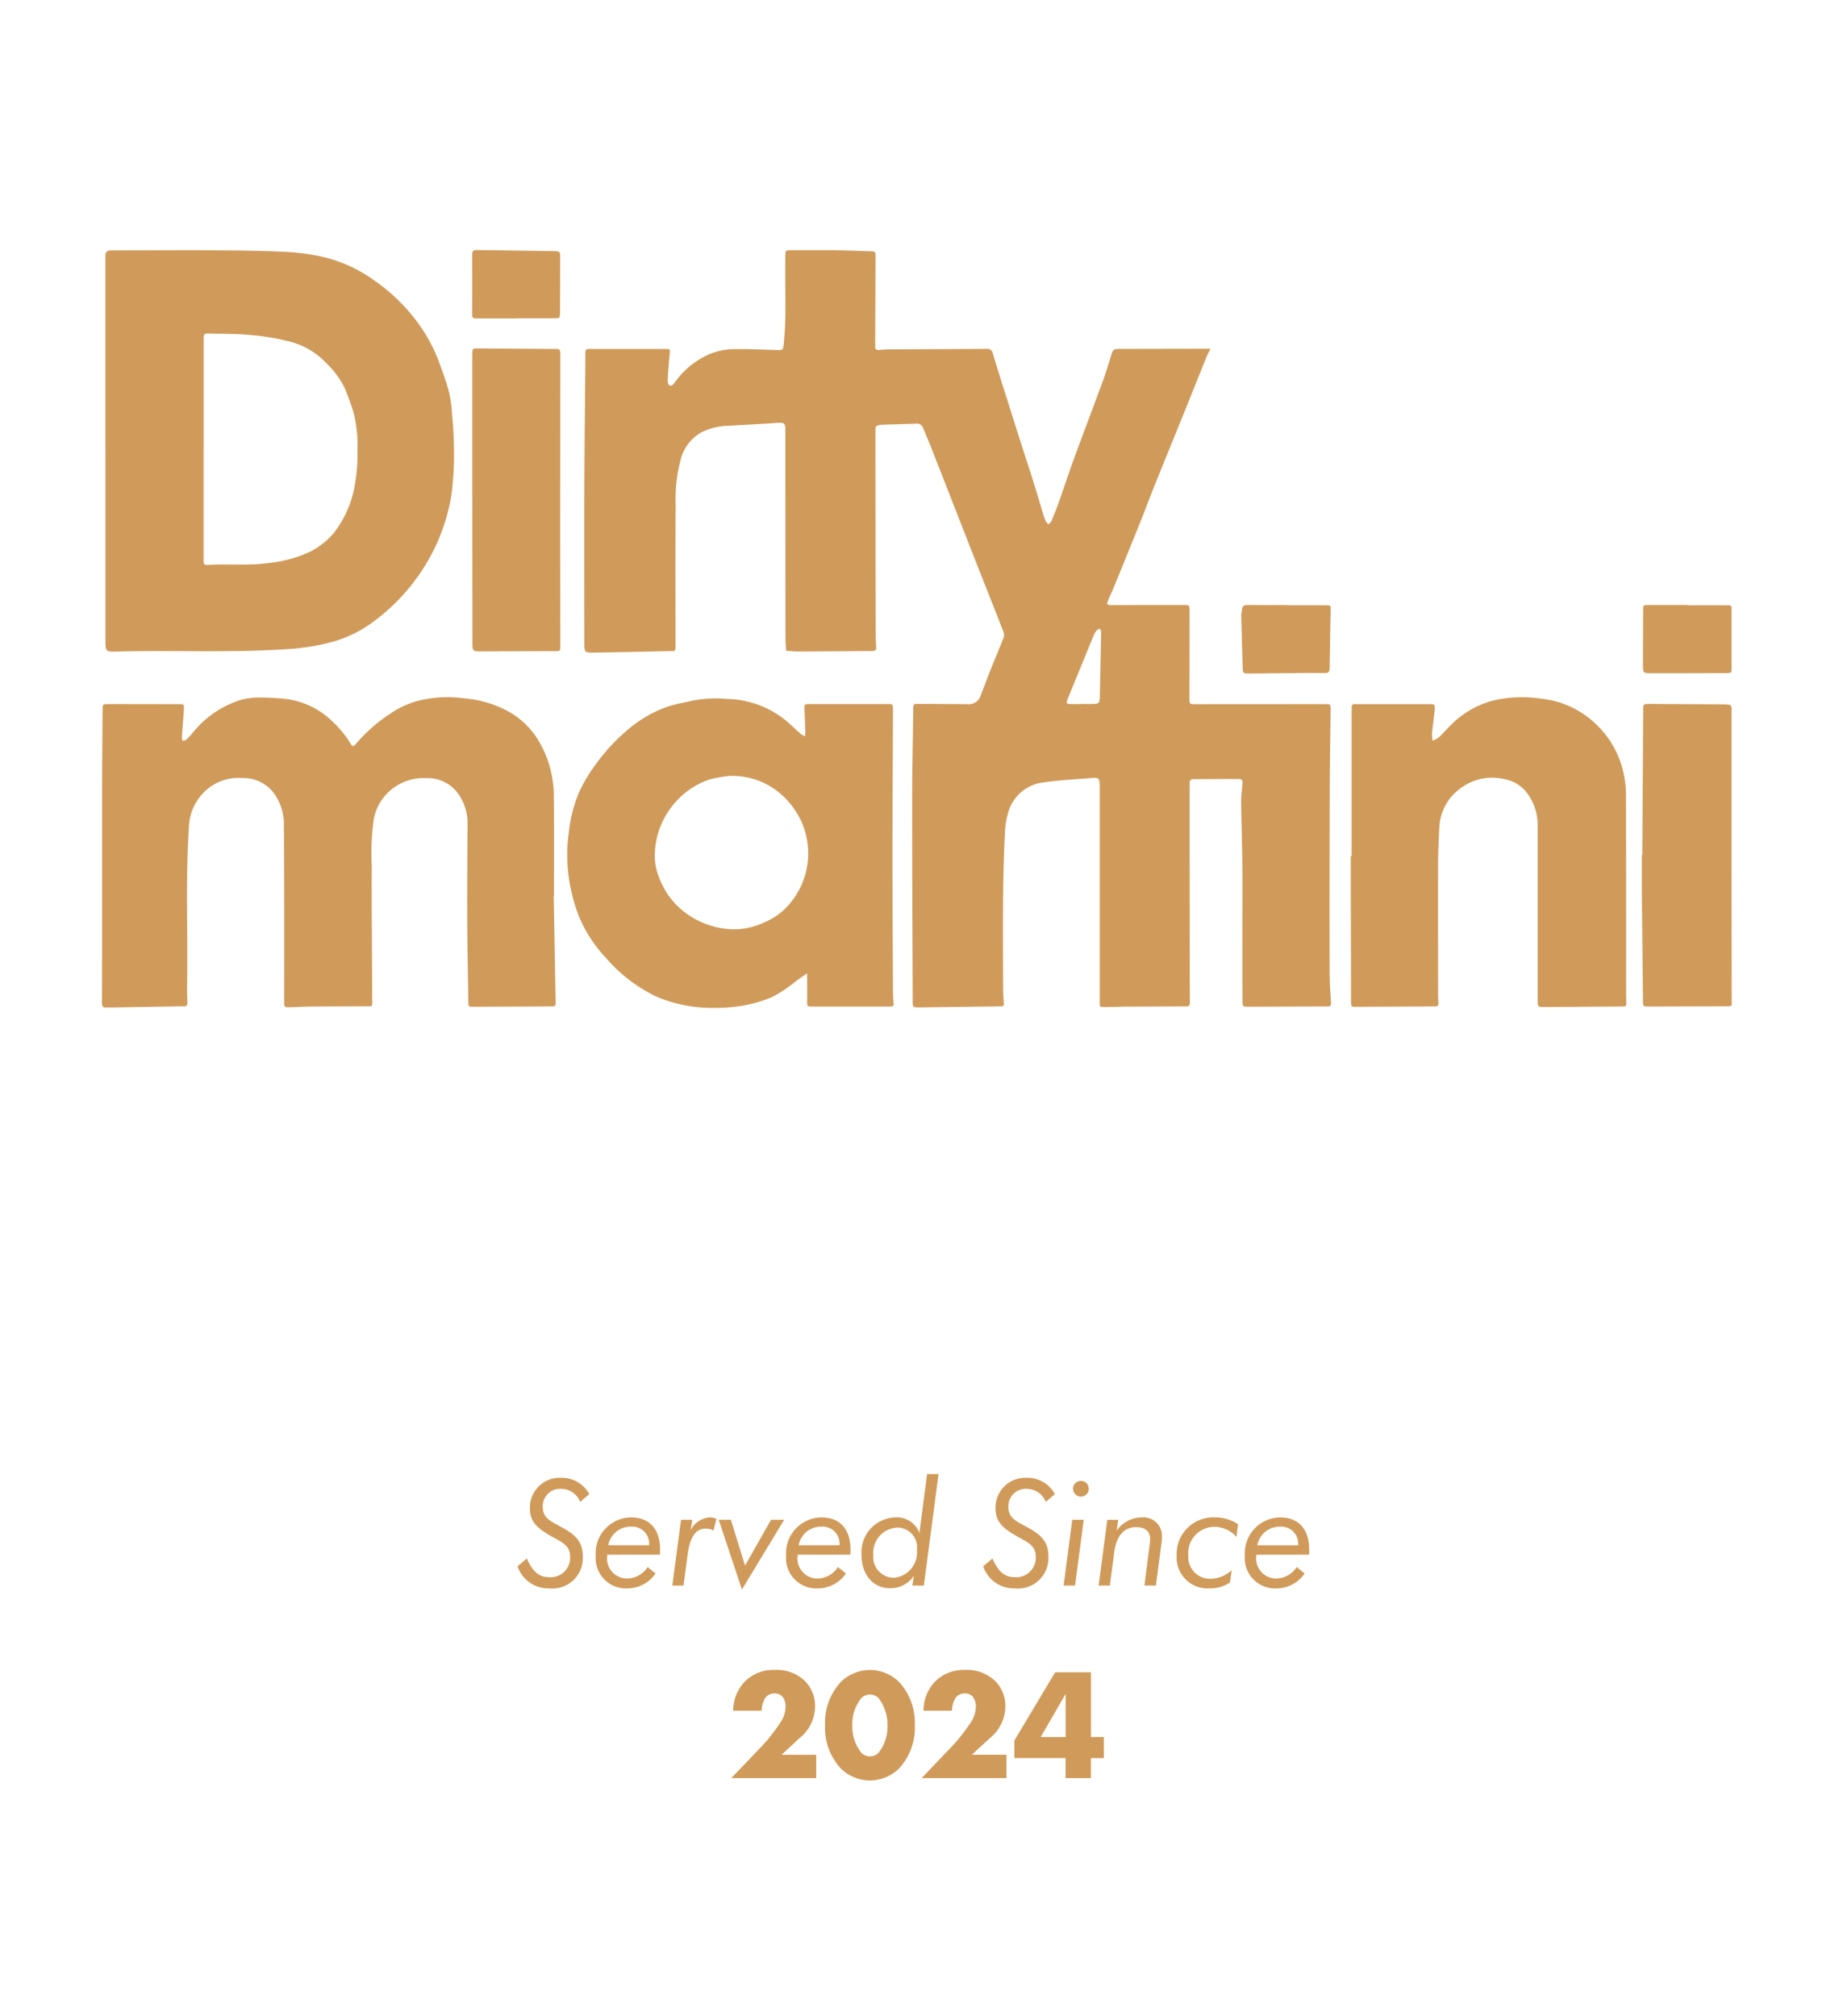
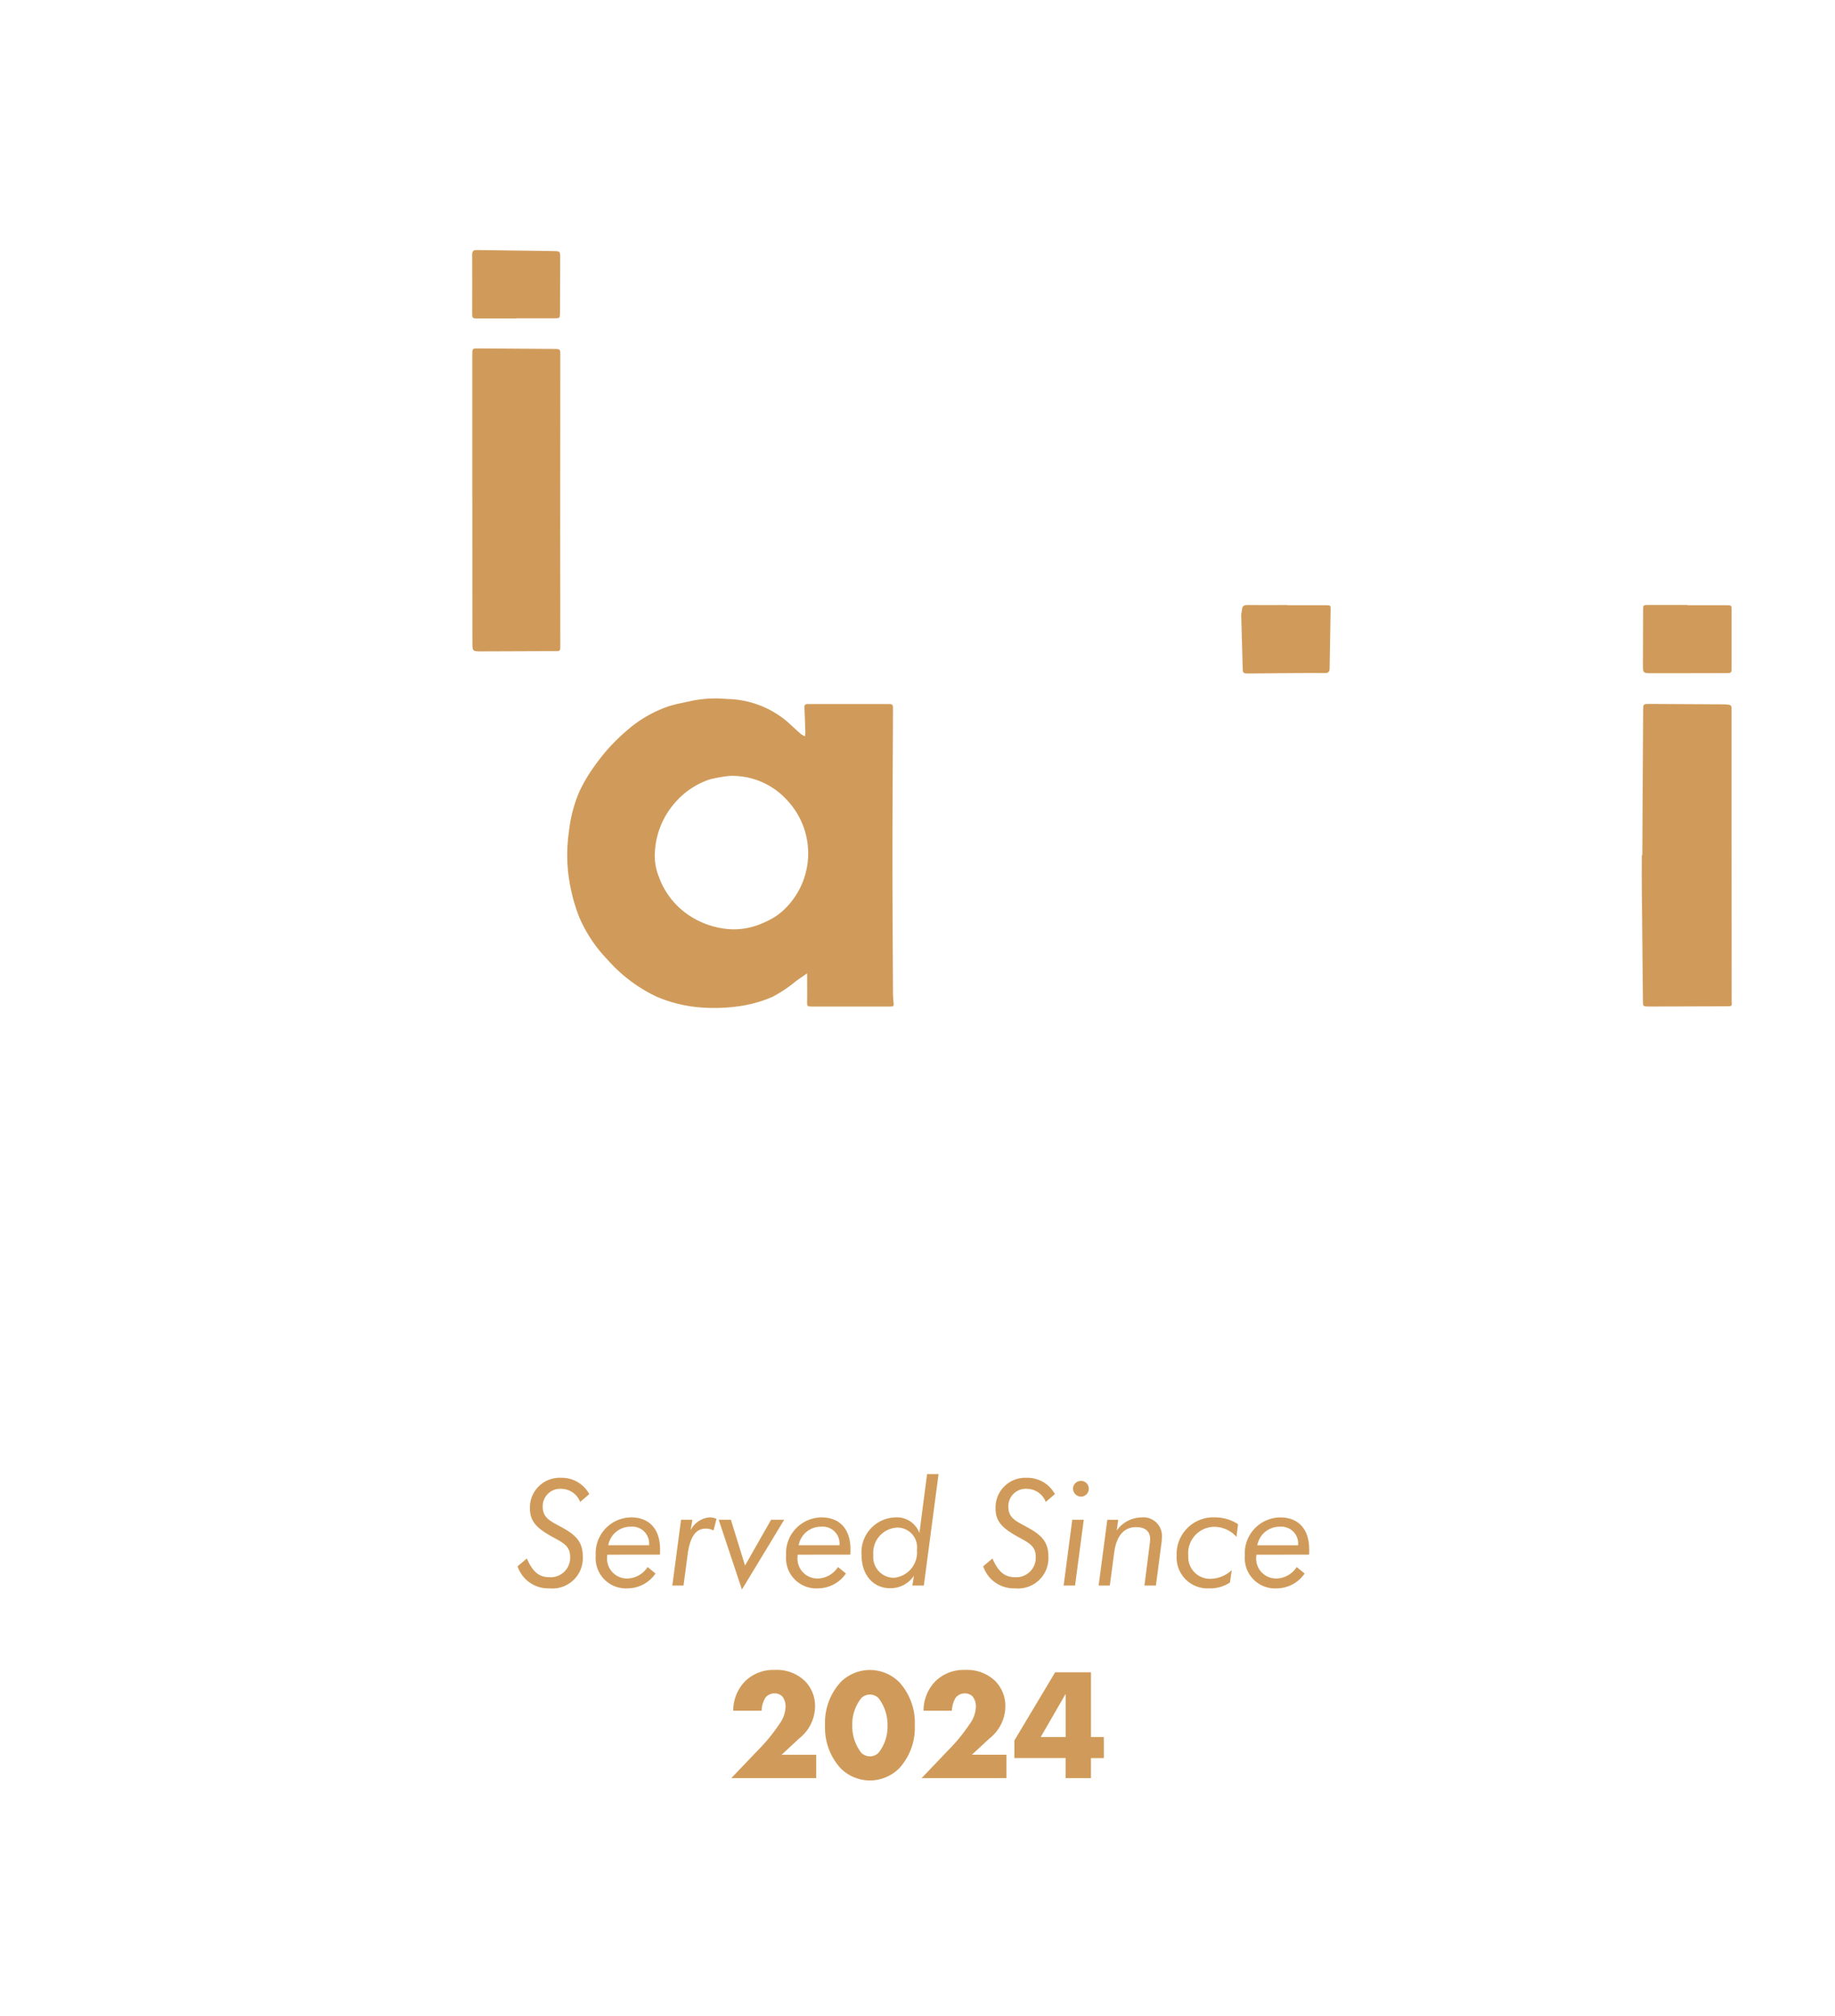
<svg xmlns="http://www.w3.org/2000/svg" width="162" height="178" viewBox="0 0 162 178">
  <g id="Dirty_Martini_-_2024" data-name="Dirty Martini - 2024" transform="translate(19472 9402)">
    <g id="Rectangle_298" data-name="Rectangle 298" transform="translate(-19472 -9402)" fill="#fff" stroke="#707070" stroke-width="1" opacity="0">
-       <rect width="162" height="178" stroke="none" />
      <rect x="0.5" y="0.5" width="161" height="177" fill="none" />
    </g>
    <g id="Group_907" data-name="Group 907" transform="translate(-19463.5 -9380.229)">
      <g id="Group_906" data-name="Group 906" transform="translate(0.501 0.304)">
-         <path id="Path_2185" data-name="Path 2185" d="M496.268,9.723c-.122.254-.251.488-.35.734-.686,1.7-1.363,3.4-2.048,5.093-.871,2.157-1.753,4.311-2.62,6.47-.377.936-.719,1.887-1.1,2.824q-1.2,2.994-2.427,5.98c-.145.355-.308.7-.462,1.054-.178.406-.14.471.318.472,1.068,0,2.135-.006,3.2-.008q1.553,0,3.105,0c.543,0,.546,0,.545.521q0,3.833-.008,7.666c0,.565,0,.569.557.569q5.555,0,11.111-.008h.291c.5.008.5.008.5.525-.024,2.507-.069,5.012-.076,7.519q-.022,7.738-.009,15.477c0,.936.06,1.874.121,2.809.018.28-.047.377-.328.373-.695-.012-1.391,0-2.086,0-1.617.006-3.234.017-4.851.02-.53,0-.548-.006-.551-.519-.011-1.956-.009-3.914-.01-5.87,0-2.07.016-4.14,0-6.21-.018-1.843-.084-3.685-.107-5.528-.006-.5.075-1,.11-1.5.029-.41-.011-.475-.4-.477-1.294-.008-2.587.006-3.881.006-.257,0-.394.094-.375.373.013.177,0,.355,0,.534q0,9.412.018,18.825c0,.375-.188.336-.416.336-1.617.006-3.234.009-4.851.019-.743,0-1.488.033-2.231.041-.461,0-.456,0-.456-.455q0-9.485,0-18.97a3.688,3.688,0,0,0-.014-.387c-.041-.354-.149-.456-.5-.426-1.48.123-2.97.185-4.436.4a3.667,3.667,0,0,0-3.155,2.742,7.154,7.154,0,0,0-.269,1.754c-.229,4.541-.163,9.084-.157,13.627,0,.451.029.9.066,1.354.017.213-.05.3-.261.3-.065,0-.129,0-.194,0l-6.791.087c-.1,0-.194,0-.291,0-.49-.013-.511-.025-.512-.536-.019-5.886-.048-11.772-.047-17.658,0-2.716.06-5.433.094-8.15.006-.45.008-.453.466-.451,1.423,0,2.846.015,4.269.019a1.1,1.1,0,0,0,1.241-.833c.306-.759.584-1.527.888-2.287.357-.894.737-1.779,1.085-2.676a.838.838,0,0,0,.029-.549c-.623-1.62-1.27-3.231-1.906-4.846q-1.137-2.889-2.266-5.783-1.111-2.84-2.222-5.68c-.229-.582-.482-1.156-.72-1.735a.56.56,0,0,0-.607-.374c-.985.038-1.971.06-2.956.092a3.029,3.029,0,0,0-.336.045c-.2.03-.32.117-.3.349.015.192-.006.388-.006.582q.01,8.709.023,17.417c0,.355.021.711.039,1.066.025.489,0,.522-.494.526-2.135.016-4.269.033-6.4.041-.349,0-.7-.042-1.047-.065-.02-.337-.057-.673-.057-1.009q-.009-9.146-.01-18.291c0-.84-.043-.868-.88-.811-1.368.091-2.739.163-4.108.243a5.552,5.552,0,0,0-2.5.622,3.831,3.831,0,0,0-1.735,2.288,13.352,13.352,0,0,0-.461,4.013c-.032,4.108-.013,8.216-.014,12.324,0,.129,0,.259,0,.388,0,.18-.079.271-.263.261a.809.809,0,0,0-.1,0c-2.28.046-4.558.1-6.838.134-.828.014-.849-.016-.85-.879,0-4.464-.017-8.927,0-13.391.014-4.01.061-8.021.093-12.031,0-.5.006-.509.515-.509q3.25,0,6.5,0c.49,0,.471,0,.422.491-.076.755-.131,1.512-.171,2.27-.008.152.047.395.148.446.184.094.333-.058.467-.23a7.23,7.23,0,0,1,3.312-2.617,6.058,6.058,0,0,1,1.789-.344c1.324-.026,2.649.041,3.974.079.455.013.495-.021.543-.451.279-2.5.1-5.008.154-7.512,0-.1,0-.194,0-.291,0-.558,0-.555.556-.555,1.277,0,2.555-.015,3.832,0,1.035.012,2.069.055,3.1.086.465.014.475.024.473.51q-.015,3.76-.029,7.52c0,.129,0,.259,0,.388-.006.231.115.319.333.3.274-.018.548-.052.823-.053,2.895-.016,5.79-.023,8.685-.049a.49.49,0,0,1,.546.411c.153.524.314,1.045.477,1.566q.871,2.77,1.746,5.539c.428,1.348.872,2.691,1.3,4.04.326,1.038.632,2.083.949,3.124a3.644,3.644,0,0,0,.2.536,1.477,1.477,0,0,0,.227.277c.088-.084.216-.153.259-.257.242-.578.477-1.16.687-1.75.445-1.253.852-2.518,1.309-3.766.842-2.3,1.718-4.59,2.562-6.891.27-.734.493-1.486.723-2.234.164-.535.216-.587.767-.589l6.647-.013h1.358ZM484.932,41.078v0c.34,0,.678.008,1.018,0,.453-.013.542-.1.552-.541q.067-2.9.12-5.809a1,1,0,0,0-.1-.3.865.865,0,0,0-.271.142,1.456,1.456,0,0,0-.258.4c-.348.829-.686,1.663-1.027,2.5-.437,1.067-.876,2.133-1.308,3.2-.138.342-.1.4.252.414s.678,0,1.018,0Z" transform="translate(-398.412 -0.997)" fill="#d09b5a" />
-         <path id="Path_2186" data-name="Path 2186" d="M5.41,18.7V1.579a.409.409,0,0,1,.449-.465c.646,0,1.294-.008,1.94-.008,2.507,0,5.013-.015,7.519,0,1.891.014,3.785.028,5.673.119a20.167,20.167,0,0,1,3.444.417A12.86,12.86,0,0,1,29.3,3.873a16.034,16.034,0,0,1,2.984,2.732,14.68,14.68,0,0,1,2.591,4.375c.279.8.586,1.593.809,2.41a10.3,10.3,0,0,1,.307,1.855c.1,1.158.194,2.32.19,3.481a27.693,27.693,0,0,1-.213,3.913,17.1,17.1,0,0,1-2.478,6.524,17.589,17.589,0,0,1-4.538,4.817,10.952,10.952,0,0,1-3.777,1.769,20.306,20.306,0,0,1-3.912.58c-4.927.321-9.861.074-14.789.2-1.057.027-1.061.012-1.061-1.037q0-8.392,0-16.785h0Zm8.672-.058h0V28.4c0,.469,0,.492.5.469,1.738-.082,3.477.086,5.221-.155a11.237,11.237,0,0,0,3.732-1.028,6.6,6.6,0,0,0,2.148-1.766,9.51,9.51,0,0,0,1.778-4.3,15.179,15.179,0,0,0,.2-2.894,11.58,11.58,0,0,0-.348-3.307,22.379,22.379,0,0,0-.8-2.2A7.761,7.761,0,0,0,24.945,11.1a6.709,6.709,0,0,0-3.227-1.93,20.651,20.651,0,0,0-3.51-.589c-1.17-.115-2.354-.1-3.533-.124-.586-.015-.592,0-.592.588q0,4.8,0,9.6Z" transform="translate(-5.105 -1.076)" fill="#d09b5a" />
-         <path id="Path_2187" data-name="Path 2187" d="M42.156,425.343q.082,4.655.162,9.31c.008.46,0,.465-.434.468q-3.4.02-6.791.034c-.459,0-.47-.007-.476-.4-.038-2.489-.09-4.978-.1-7.468-.012-2.765.016-5.531.029-8.3a4.511,4.511,0,0,0-.791-2.595,3.323,3.323,0,0,0-2.868-1.425,4.491,4.491,0,0,0-3.48,1.389,4.433,4.433,0,0,0-1.14,2.241,21.629,21.629,0,0,0-.178,4.107c-.02,3.282.019,6.564.034,9.845,0,.71,0,1.422.012,2.132.006.426.012.431-.423.433-1.665.008-3.332.007-5,.02-.63,0-1.26.051-1.89.06-.443.006-.461-.032-.461-.461,0-5.239.014-10.479-.029-15.718a4.64,4.64,0,0,0-.966-2.827,3.378,3.378,0,0,0-2.678-1.229,4.337,4.337,0,0,0-2.8.738,4.555,4.555,0,0,0-1.94,3.6c-.3,4.508-.093,9.018-.154,13.527-.009.631-.018,1.263.021,1.891.021.344-.1.432-.4.4a1.844,1.844,0,0,0-.243,0l-5.965.1c-.194,0-.388,0-.582.006-.269.006-.358-.123-.357-.39q.017-3.1.015-6.206,0-6.258,0-12.515c0-2.377.027-4.754.042-7.131,0-.549,0-.553.525-.552q3.1,0,6.21.007c.433,0,.463.01.441.426-.045.837-.121,1.672-.177,2.509a1.123,1.123,0,0,0,.062.3c.1-.025.232-.02.3-.081a4.636,4.636,0,0,0,.508-.516,8.791,8.791,0,0,1,3.519-2.712,5.847,5.847,0,0,1,2.291-.51,23.467,23.467,0,0,1,2.511.124,7.128,7.128,0,0,1,4.131,2.017,8.98,8.98,0,0,1,1.605,1.978c.123.226.274.189.412.01a13.886,13.886,0,0,1,3.062-2.706,7.992,7.992,0,0,1,2.438-1.132,10.824,10.824,0,0,1,4.174-.208,9.54,9.54,0,0,1,3.887,1.189,7.157,7.157,0,0,1,2.867,3.039,8.683,8.683,0,0,1,.811,2.2,10.328,10.328,0,0,1,.266,1.91c.027,3.024.013,6.048.013,9.072h-.029Z" transform="translate(-2.27 -368.335)" fill="#d09b5a" />
        <path id="Path_2188" data-name="Path 2188" d="M446.794,433.215c-.357.248-.669.462-.976.68a11.679,11.679,0,0,1-2.117,1.414,11.5,11.5,0,0,1-2.913.811,15.715,15.715,0,0,1-3.287.116,12.269,12.269,0,0,1-4.011-.962,13.434,13.434,0,0,1-4.314-3.256,12.538,12.538,0,0,1-2.463-3.661,14.644,14.644,0,0,1-.737-2.383,14.363,14.363,0,0,1-.214-5.281,12.347,12.347,0,0,1,.921-3.522,13.977,13.977,0,0,1,1.376-2.312,16.653,16.653,0,0,1,2.749-3.023,11.016,11.016,0,0,1,3.673-2.17c.679-.231,1.4-.341,2.1-.507a10.624,10.624,0,0,1,3.129-.167,8.457,8.457,0,0,1,5.243,1.932c.435.38.852.781,1.286,1.162a1.88,1.88,0,0,0,.362.2,3.331,3.331,0,0,0,.032-.39c-.023-.726-.052-1.453-.082-2.179-.011-.255.151-.28.349-.279.517,0,1.034,0,1.552,0q2.692,0,5.384,0c.534,0,.539.006.537.536-.017,4.285-.049,8.569-.051,12.854,0,4.057.03,8.115.05,12.172,0,.242.023.484.044.726.036.413.039.422-.393.423q-3.371,0-6.742,0c-.507,0-.5-.02-.491-.526.013-.771,0-1.542,0-2.4ZM439.88,415.79a12.725,12.725,0,0,0-1.7.308,7.01,7.01,0,0,0-3.225,2.257,7.115,7.115,0,0,0-1.608,4.284,4.844,4.844,0,0,0,.346,2.027,6.864,6.864,0,0,0,2.641,3.41,7.362,7.362,0,0,0,3.885,1.255,6.356,6.356,0,0,0,2.8-.616,5.737,5.737,0,0,0,1.624-1.017,6.856,6.856,0,0,0,.406-9.74,6.515,6.515,0,0,0-5.171-2.167Z" transform="translate(-384.536 -369.35)" fill="#d09b5a" />
-         <path id="Path_2189" data-name="Path 2189" d="M1138.38,421.822V409.208c0-.178.009-.356.007-.534a.229.229,0,0,1,.264-.265l.291,0,6.258,0c.518,0,.547,0,.508.535-.049.674-.164,1.343-.226,2.017a3.947,3.947,0,0,0,.052.679,2.594,2.594,0,0,0,.568-.315c.385-.362.725-.771,1.106-1.136a8.156,8.156,0,0,1,3.64-2.093,11.312,11.312,0,0,1,4.316-.161,8.138,8.138,0,0,1,3.8,1.427,8.509,8.509,0,0,1,3.07,3.932,9.068,9.068,0,0,1,.568,3.268q.017,8.684.009,17.369c0,.258.008.517.015.775.012.388.014.388-.393.4-.065,0-.129,0-.194,0l-6.646.049c-.556,0-.59-.029-.59-.6q0-7.69,0-15.38a4.674,4.674,0,0,0-1-3,3.129,3.129,0,0,0-1.867-1.127,4.628,4.628,0,0,0-3.862.738,4.5,4.5,0,0,0-1.953,3.5c-.05,1.081-.1,2.162-.106,3.244-.012,3.768,0,7.536,0,11.3,0,.323.013.646.031.969.011.2-.054.3-.27.3-.194-.008-.388,0-.582,0l-6.113.034-.485,0c-.208,0-.268-.106-.268-.308q-.006-5.239-.023-10.477c0-.84,0-1.681,0-2.521h.078Z" transform="translate(-1028.056 -368.311)" fill="#d09b5a" />
        <path id="Path_2190" data-name="Path 2190" d="M1403.07,427.212q.036-6.379.075-12.757c0-.6.01-.6.58-.6l6.452.036c.1,0,.194,0,.291.008.461.036.483.056.483.52q0,5.021,0,10.042,0,7.81.011,15.62c0,.44.1.471-.47.473q-3.348.007-6.7.018c-.065,0-.129,0-.194,0-.458-.013-.468-.018-.472-.459q-.054-5.021-.1-10.04c-.009-.954,0-1.908,0-2.862h.05Z" transform="translate(-1267.083 -373.776)" fill="#d09b5a" />
        <path id="Path_2191" data-name="Path 2191" d="M339.161,103.669V90.958c0-.56,0-.564.55-.561l6.646.044c.575,0,.576,0,.575.608q0,7.859-.01,15.718,0,4.875.01,9.751c0,.114,0,.226,0,.34,0,.176-.085.269-.268.266-.146,0-.291,0-.437,0q-3.153.012-6.307.023c-.71,0-.748-.016-.749-.723q-.007-5.143-.007-10.285v-2.475h0Z" transform="translate(-306.467 -81.706)" fill="#d09b5a" />
        <path id="Path_2192" data-name="Path 2192" d="M1408.017,323.858c1.147,0,2.294,0,3.442,0,.465,0,.469.006.47.442q0,2.544,0,5.09c0,.428-.028.46-.417.461-2.213.006-4.425.013-6.638.009-.772,0-.775-.015-.773-.769q0-2.4.016-4.8c0-.449.007-.454.461-.455,1.147,0,2.294,0,3.442,0v.021Z" transform="translate(-1268.059 -292.493)" fill="#d09b5a" />
        <path id="Path_2193" data-name="Path 2193" d="M1042.737,323.885c1.133,0,2.264,0,3.4,0,.43,0,.444.01.437.434-.027,1.714-.067,3.428-.089,5.14,0,.287-.11.419-.4.414-.42-.006-.841-.01-1.262-.007q-2.716.02-5.433.047c-.577,0-.569,0-.584-.588-.04-1.519-.09-3.037-.127-4.556,0-.174.059-.347.072-.522.024-.318.209-.382.494-.379,1.164.012,2.329,0,3.493,0v.011Z" transform="translate(-938.101 -292.522)" fill="#d09b5a" />
        <path id="Path_2194" data-name="Path 2194" d="M342.9,6.892c-1.116,0-2.231,0-3.347,0-.518,0-.528-.006-.529-.5,0-1.714.012-3.428,0-5.141,0-.292.091-.4.388-.4,2.068.033,4.137.056,6.2.082.194,0,.388.01.582.013.6.011.6.011.6.589q0,1.6-.007,3.2c0,.566,0,1.132-.008,1.7-.008.419-.028.442-.445.443-1.148.006-2.3,0-3.444,0v.016Z" transform="translate(-306.34 -0.848)" fill="#d09b5a" />
      </g>
    </g>
    <path id="Path_2335" data-name="Path 2335" d="M-35.308-1.7A2.852,2.852,0,0,0-32.5.247a2.682,2.682,0,0,0,2.951-2.808c0-1.261-.572-1.859-1.742-2.522-1.053-.585-1.794-.832-1.794-1.885a1.537,1.537,0,0,1,1.651-1.573,1.8,1.8,0,0,1,1.651,1.157l.806-.689A2.751,2.751,0,0,0-31.46-9.516,2.625,2.625,0,0,0-34.216-6.8c0,1.235.741,1.82,2.093,2.561.91.494,1.456.793,1.456,1.7A1.717,1.717,0,0,1-32.526-.741c-.91,0-1.469-.52-1.963-1.651ZM-23.7-3.562h-3.6a1.993,1.993,0,0,1,2-1.638A1.487,1.487,0,0,1-23.7-3.562Zm.962.832c.013-.156.013-.312.013-.455,0-1.807-.949-2.834-2.561-2.834a3.16,3.16,0,0,0-3.12,3.367,2.673,2.673,0,0,0,2.834,2.9,3.007,3.007,0,0,0,2.444-1.313l-.7-.572A2.188,2.188,0,0,1-25.61-.624a1.76,1.76,0,0,1-1.781-2v-.1Zm4.732-2.132.26-1.027a1.45,1.45,0,0,0-.585-.13,2.054,2.054,0,0,0-1.7,1.131l.156-.923h-1L-21.645,0h.988l.364-2.743c.208-1.534.7-2.288,1.612-2.288A1.485,1.485,0,0,1-18.005-4.862Zm.455-.949L-15.5.351l3.731-6.162h-1.157l-2.3,4.043-1.248-4.043ZM-6.89-3.562h-3.6a1.993,1.993,0,0,1,2-1.638A1.487,1.487,0,0,1-6.89-3.562Zm.962.832c.013-.156.013-.312.013-.455,0-1.807-.949-2.834-2.561-2.834A3.16,3.16,0,0,0-11.6-2.652,2.673,2.673,0,0,0-8.762.247,3.007,3.007,0,0,0-6.318-1.066l-.7-.572A2.188,2.188,0,0,1-8.8-.624a1.76,1.76,0,0,1-1.781-2v-.1ZM.845-9.841l-.676,5.2A2.11,2.11,0,0,0-1.95-6.019,3.08,3.08,0,0,0-4.94-2.691C-4.94-.923-3.887.234-2.431.234A2.478,2.478,0,0,0-.312-.871L-.455,0H.559l1.3-9.841ZM-2.08-.689a1.821,1.821,0,0,1-1.82-2A2.224,2.224,0,0,1-1.716-5.122,1.745,1.745,0,0,1-.052-3.146,2.239,2.239,0,0,1-2.08-.689ZM5.8-1.7A2.852,2.852,0,0,0,8.606.247a2.682,2.682,0,0,0,2.951-2.808c0-1.261-.572-1.859-1.742-2.522-1.053-.585-1.794-.832-1.794-1.885A1.537,1.537,0,0,1,9.672-8.541a1.8,1.8,0,0,1,1.651,1.157l.806-.689A2.751,2.751,0,0,0,9.646-9.516,2.625,2.625,0,0,0,6.89-6.8c0,1.235.741,1.82,2.093,2.561.91.494,1.456.793,1.456,1.7A1.717,1.717,0,0,1,8.58-.741c-.91,0-1.469-.52-1.963-1.651ZM12.9,0H13.91l.767-5.811H13.663Zm.832-8.554a.707.707,0,0,0,.7.7.688.688,0,0,0,.689-.7.685.685,0,0,0-.689-.689A.7.7,0,0,0,13.728-8.554ZM15.99,0h.988l.39-2.938c.195-1.456.871-2.223,1.924-2.223.819,0,1.248.377,1.248,1.066,0,.13-.026.312-.052.533L20.033,0h1.014l.481-3.666a4.712,4.712,0,0,0,.052-.65,1.634,1.634,0,0,0-1.807-1.7,2.711,2.711,0,0,0-2.184,1.157l.13-.949h-.962ZM28.158-4.3,28.3-5.421a3.723,3.723,0,0,0-2.028-.6,3.238,3.238,0,0,0-3.393,3.38A2.723,2.723,0,0,0,25.74.247a3.111,3.111,0,0,0,1.846-.52l.156-1.092A2.825,2.825,0,0,1,25.935-.6a1.917,1.917,0,0,1-2.028-2.028,2.33,2.33,0,0,1,2.3-2.561A2.64,2.64,0,0,1,28.158-4.3Zm5.447.741H30a1.993,1.993,0,0,1,2-1.638A1.487,1.487,0,0,1,33.6-3.562Zm.962.832c.013-.156.013-.312.013-.455,0-1.807-.949-2.834-2.561-2.834A3.16,3.16,0,0,0,28.9-2.652a2.673,2.673,0,0,0,2.834,2.9,3.007,3.007,0,0,0,2.444-1.313l-.7-.572A2.188,2.188,0,0,1,31.694-.624a1.76,1.76,0,0,1-1.781-2v-.1Z" transform="translate(-19391 -9262)" fill="#d09b5a" />
    <path id="Path_2334" data-name="Path 2334" d="M-8.946-2.058H-12l1.568-1.456A3.629,3.629,0,0,0-9.044-6.286a3.12,3.12,0,0,0-.91-2.3,3.575,3.575,0,0,0-2.632-.966A3.564,3.564,0,0,0-15.232-8.54a3.714,3.714,0,0,0-1.036,2.59h2.506A2.316,2.316,0,0,1-13.426-7.1a1,1,0,0,1,.812-.378.919.919,0,0,1,.686.28,1.4,1.4,0,0,1,.28.9,2.629,2.629,0,0,1-.5,1.456A15.464,15.464,0,0,1-14.07-2.478L-16.436,0h7.49ZM-4.2-7.378a1.14,1.14,0,0,1,.742.294,3.87,3.87,0,0,1,.812,2.45,3.716,3.716,0,0,1-.812,2.422,1.14,1.14,0,0,1-.742.294,1.14,1.14,0,0,1-.742-.294,3.761,3.761,0,0,1-.812-2.436,3.669,3.669,0,0,1,.812-2.436A1.14,1.14,0,0,1-4.2-7.378ZM-.238-4.662A5.3,5.3,0,0,0-1.624-8.484,3.684,3.684,0,0,0-4.2-9.548,3.684,3.684,0,0,0-6.776-8.484,5.3,5.3,0,0,0-8.162-4.662,5.293,5.293,0,0,0-6.776-.854,3.684,3.684,0,0,0-4.2.21,3.684,3.684,0,0,0-1.624-.854,5.293,5.293,0,0,0-.238-4.662Zm8.092,2.6H4.8L6.37-3.514A3.629,3.629,0,0,0,7.756-6.286a3.12,3.12,0,0,0-.91-2.3,3.575,3.575,0,0,0-2.632-.966A3.564,3.564,0,0,0,1.568-8.54,3.714,3.714,0,0,0,.532-5.95H3.038A2.316,2.316,0,0,1,3.374-7.1a1,1,0,0,1,.812-.378.919.919,0,0,1,.686.28,1.4,1.4,0,0,1,.28.9,2.629,2.629,0,0,1-.5,1.456A15.464,15.464,0,0,1,2.73-2.478L.364,0h7.49Zm7.462-7.28H12.152l-3.6,6.02v1.554h4.522V0h2.24V-1.764H16.45V-3.626H15.316ZM10.878-3.626l2.2-3.808v3.808Z" transform="translate(-19391 -9245)" fill="#d09b5a" />
  </g>
</svg>